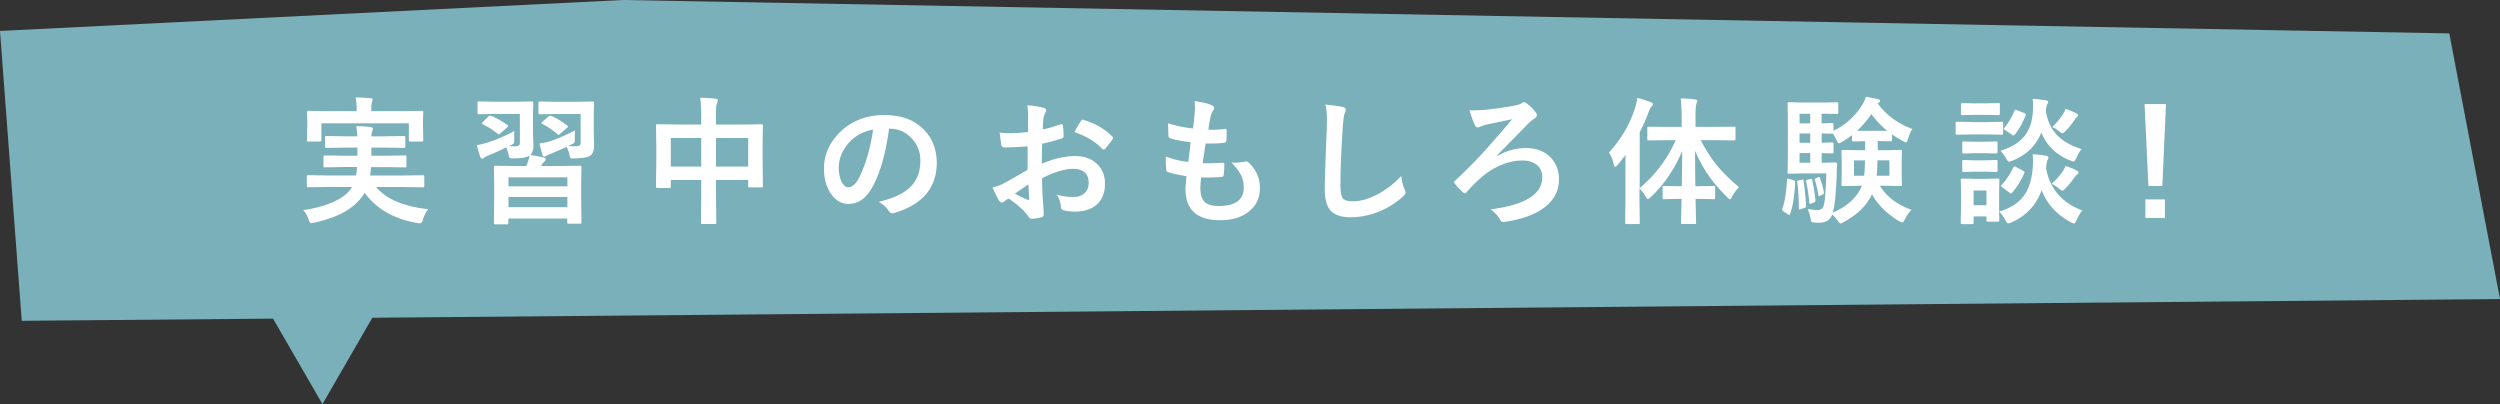
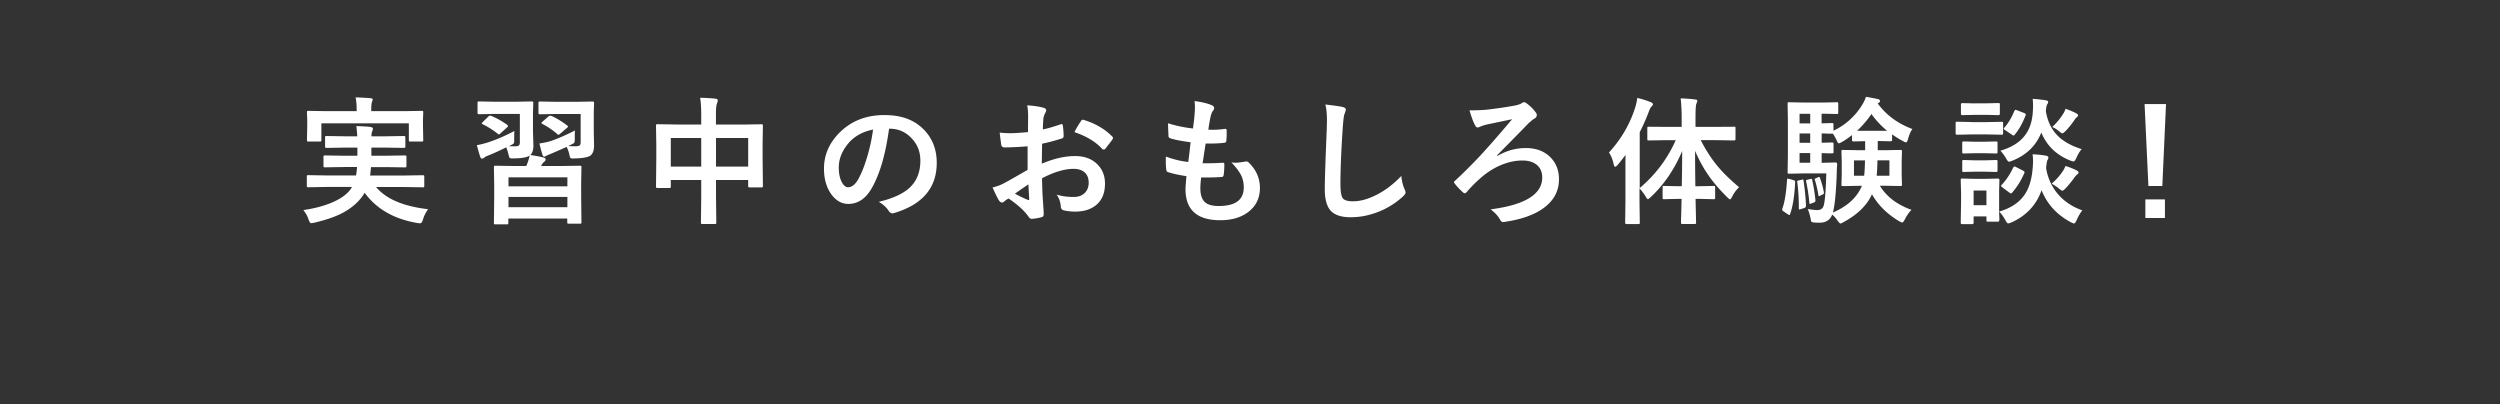
<svg xmlns="http://www.w3.org/2000/svg" width="345" height="55.77">
  <rect width="100%" height="100%" fill="#333333" stroke="none" />
-   <path fill="#7ab0ba" d="M51.38 43.85L345 41.27l-7-36.66L85.95 0 0 4.27l3 40 34.68-.3 6.82 11.8 6.88-11.92z" />
  <path d="M45.01 25.8l-2.45.04c-.1 0-.16-.01-.19-.04-.02-.02-.03-.08-.03-.17v-1.24c0-.1.01-.17.04-.19.02-.02.08-.03.18-.03l2.45.04h4.12c.07-.32.11-.71.14-1.16h-1.83l-2.58.04c-.11 0-.17-.01-.19-.04s-.03-.08-.03-.17v-1.21c0-.1.01-.17.04-.19.02-.02.08-.03.18-.03l2.58.04h1.88v-1.12h-1.75l-2.5.04c-.1 0-.16-.02-.18-.05-.02-.02-.03-.08-.03-.18V19c0-.11.01-.18.04-.2.02-.02.07-.03.17-.03l2.5.04h1.73c-.01-.31-.05-.78-.12-1.41.93.03 1.58.07 1.94.12.23.04.34.12.34.24 0 .09-.04.23-.11.4-.06.15-.09.37-.09.65h1.96l2.49-.04c.11 0 .18.02.19.05.02.02.04.09.04.19v1.18c0 .11-.02.17-.05.19-.02.02-.09.03-.19.03l-2.49-.04h-1.96v1.12h2.05l2.56-.04c.11 0 .18.02.2.05.02.03.03.08.03.18v1.21c0 .1-.02.16-.05.18-.02.02-.09.03-.19.03l-2.56-.04H51.2c0 .09-.05.47-.12 1.16h4.79l2.46-.04c.1 0 .17.02.19.05.02.03.03.08.03.18v1.24c0 .09-.01.15-.03.17-.02.02-.09.03-.19.03l-2.46-.04H51.9c1.37 1.65 3.77 2.67 7.19 3.06-.32.4-.56.88-.72 1.43-.1.34-.23.51-.38.51s-.29-.01-.42-.04c-3.19-.54-5.61-1.93-7.25-4.17-.14.25-.29.47-.45.67-.7.9-1.64 1.64-2.82 2.23-.98.48-2.21.89-3.67 1.23-.25.05-.4.07-.44.07-.12 0-.24-.17-.36-.51-.14-.45-.38-.88-.72-1.3 1.69-.24 3.14-.65 4.33-1.21 1.03-.49 1.76-1.05 2.21-1.69l.17-.29H45zm10.68-10.46l2.51-.04c.1 0 .16.01.18.04.02.03.03.08.03.18l-.04.95v.8l.04 2.05c0 .1-.01.16-.04.18-.02.02-.08.03-.17.03h-1.56c-.11 0-.17-.01-.19-.04s-.03-.08-.03-.17v-2.3H44.35v2.3c0 .1-.02.16-.05.18-.02.02-.09.03-.19.03h-1.53c-.11 0-.17-.01-.19-.04s-.03-.08-.03-.17l.04-2.05v-.65l-.04-1.1c0-.1.01-.17.04-.19.02-.02.08-.03.18-.03l2.5.04h4.14v-.09c0-.79-.05-1.39-.15-1.81.73.02 1.41.06 2.05.11.2.02.31.08.31.18 0 .05-.04.18-.11.38-.06.17-.09.55-.09 1.14v.09h4.44zm15.29 2.76c-.01.18-.02.56-.02 1.14v.24c0 .17-.04.29-.11.36-.04.03-.18.11-.43.24l-.18.09c.22.01.5.02.85.02.27 0 .45-.05.54-.14.07-.08.11-.21.11-.4v-3.93h-3.5l-2.12.04c-.1 0-.16-.02-.19-.05-.02-.02-.03-.08-.03-.18v-1.3c0-.11.01-.17.04-.2.02-.02.08-.03.18-.03l2.12.04h2.97l2.16-.04c.1 0 .17.02.19.05.02.02.03.09.03.19l-.04 1.4v2.49l.06 1.97c0 .59-.14 1.02-.42 1.29.88.14 1.5.26 1.86.36.17.06.25.15.25.25 0 .11-.07.22-.2.33a.97.97 0 00-.31.37l-.13.21h2.73l2.63-.04c.1 0 .17.02.19.05.02.02.03.09.03.19l-.04 2.12v1.96l.04 3.46c0 .1-.01.16-.04.19-.02.02-.08.03-.17.03h-1.52c-.11 0-.18-.01-.19-.04-.02-.03-.04-.08-.04-.18v-.49h-8.13v.58c0 .11-.01.17-.04.19-.02.02-.08.03-.18.03h-1.56c-.1 0-.16-.01-.18-.04s-.03-.08-.03-.18l.04-3.52v-1.73l-.04-2.38c0-.11.01-.18.04-.21.02-.02.08-.03.17-.03l2.64.04h1.62l.15-.38c.14-.35.24-.7.31-1.07-.32.25-1.06.39-2.25.4h-.21c-.16 0-.27-.04-.32-.11-.04-.06-.08-.2-.14-.45-.11-.43-.21-.76-.32-.97-.81.42-1.63.79-2.45 1.12-.32.12-.51.23-.58.31-.11.09-.21.13-.29.13-.12 0-.2-.08-.25-.23-.11-.3-.27-.84-.47-1.63.43-.07.92-.19 1.47-.36 1.13-.36 2.36-.88 3.68-1.58zm-3.19-2.11c.75.31 1.48.72 2.19 1.23.09.07.13.13.13.18 0 .04-.05.1-.14.19l-.87.78c-.12.12-.2.18-.24.18s-.09-.03-.16-.08c-.59-.48-1.28-.92-2.09-1.33-.08-.04-.12-.07-.12-.11s.05-.1.14-.2l.78-.76c.09-.08.17-.12.22-.12.04 0 .09.02.16.05zm2.38 8.48v1.24h8.13v-1.24h-8.13zm0 4.12h8.13v-1.41h-8.13v1.41zm9.18-10.6c-.02.25-.03.51-.03.8v.56c0 .19-.04.32-.11.39-.04.04-.19.12-.44.24l-.34.17c.25.02.59.04 1 .04.28 0 .48-.05.58-.14.08-.08.12-.21.12-.39v-3.93h-3.48l-2.12.04c-.1 0-.16-.02-.19-.05-.02-.02-.03-.08-.03-.18v-1.3c0-.11.02-.17.05-.2.02-.02.07-.03.17-.03l2.12.04h2.93l2.18-.04c.1 0 .17.02.19.05.02.02.03.09.03.19l-.04 1.4v2.49l.04 1.96c0 .63-.16 1.08-.47 1.35-.33.25-1.09.39-2.28.42h-.22c-.16 0-.26-.03-.31-.1-.03-.05-.07-.18-.12-.4a4.62 4.62 0 00-.38-1.1c-.45.21-1.15.51-2.12.93-.4.16-.61.25-.63.27-.02 0-.08.04-.19.1-.06.03-.1.05-.14.05-.11 0-.19-.07-.24-.2-.18-.58-.32-1.12-.44-1.62.61-.09 1.12-.2 1.51-.32.92-.3 2.04-.79 3.39-1.47zm-3.27-2c.74.33 1.46.77 2.17 1.31.09.07.13.12.13.16 0 .06-.05.12-.14.19l-.93.8c-.12.1-.19.15-.23.15s-.09-.02-.15-.07c-.56-.51-1.25-.99-2.07-1.42-.09-.05-.14-.09-.14-.13s.05-.1.14-.19l.8-.69c.09-.09.18-.13.25-.13.04 0 .09.01.17.04zm20.54-2.5c.85.02 1.55.06 2.11.13.22.02.32.1.32.23s-.03.25-.09.38c-.11.24-.16.75-.16 1.53v1.43h3.68l2.58-.04c.1 0 .17.01.19.04.02.03.03.08.03.18l-.04 2.36v2.2l.04 3.71c0 .09-.01.15-.03.18-.02.03-.08.04-.17.04h-1.61c-.11 0-.17-.02-.19-.05-.02-.02-.03-.07-.03-.17v-.8h-4.44v2.34l.04 3.52c0 .1-.01.16-.04.18-.02.02-.08.03-.17.03h-1.7c-.1 0-.16-.01-.18-.04-.02-.03-.03-.08-.03-.17l.04-3.48v-2.38h-4.2v.87c0 .11-.01.18-.04.2-.02.02-.08.03-.18.03h-1.61c-.1 0-.16-.01-.18-.05-.02-.03-.03-.09-.03-.19l.04-3.72v-1.96l-.04-2.66c0-.1.01-.17.04-.19.02-.02.08-.03.18-.03l2.58.04h3.44v-1.27c0-1.01-.05-1.82-.15-2.43zm-4.05 5.55v3.95h4.2v-3.95h-4.2zm10.68 0h-4.44v3.95h4.44v-3.95zm19.44-1.27c-.48 3.52-1.27 6.25-2.38 8.18-.83 1.46-1.91 2.19-3.24 2.19-.96 0-1.77-.48-2.43-1.45-.62-.91-.93-2.06-.93-3.43 0-1.86.71-3.51 2.14-4.95 1.62-1.62 3.68-2.43 6.18-2.43s4.24.71 5.57 2.12c1.11 1.19 1.67 2.68 1.67 4.47 0 3.44-1.95 5.75-5.85 6.92-.11.03-.2.05-.28.05-.19 0-.37-.13-.54-.39-.27-.43-.71-.83-1.33-1.2 1.95-.46 3.38-1.12 4.27-1.96.98-.92 1.47-2.16 1.47-3.72 0-1.27-.44-2.34-1.33-3.21-.8-.8-1.78-1.2-2.92-1.2h-.07zm-2.21.11c-1.35.27-2.44.85-3.25 1.72-.99 1.11-1.48 2.29-1.48 3.52 0 .87.16 1.57.47 2.11.25.41.52.61.82.61.52 0 1-.39 1.43-1.16.46-.85.89-1.94 1.27-3.27.35-1.21.59-2.38.74-3.53zm21.38.36l.02-2.17c0-.64-.04-1.15-.13-1.53.92.05 1.67.17 2.25.33.25.07.38.19.38.36 0 .07-.04.18-.11.31-.14.27-.23.51-.27.74-.04.37-.07.89-.09 1.58.67-.13 1.49-.37 2.44-.7.05-.02.09-.03.13-.03.11 0 .18.06.19.19.07.48.11.97.11 1.48 0 .15-.08.26-.25.31-1.01.32-1.91.56-2.72.72l-.04 2.76c1.69-.72 3.25-1.07 4.68-1.05 1.27.01 2.29.41 3.04 1.19.67.69 1 1.56 1 2.61 0 1.3-.41 2.29-1.24 2.97-.72.59-1.68.89-2.88.89-.56 0-1.08-.06-1.56-.17-.28-.07-.42-.27-.42-.57-.06-.63-.25-1.17-.58-1.61.68.22 1.47.33 2.38.33.62 0 1.12-.18 1.49-.54.37-.35.56-.83.56-1.42 0-.66-.21-1.15-.62-1.48-.36-.29-.85-.44-1.47-.44-1.22 0-2.68.43-4.35 1.3.02.81.04 1.57.07 2.28.1 1.48.16 2.3.16 2.47 0 .22 0 .35-.03.41-.04.11-.12.18-.26.21-.47.13-.94.21-1.4.23-.12.01-.28-.11-.46-.38-.57-.79-1.47-1.6-2.7-2.43-.24.13-.44.27-.6.42-.09.09-.2.13-.32.13-.15 0-.29-.1-.42-.31-.19-.31-.48-.9-.87-1.76.61-.14 1.19-.36 1.74-.67.58-.31 1.61-.9 3.1-1.76v-3.25c-1.27.1-2.33.15-3.19.15-.27 0-.42-.13-.45-.4-.05-.3-.12-.85-.21-1.65.41.06.91.09 1.48.09.54 0 1.35-.05 2.41-.15zm.06 7.2c-.8.54-1.42.97-1.86 1.29.66.35 1.25.64 1.78.85.04.01.08.02.1.02.06 0 .09-.04.09-.11v-.06c-.01-.19-.03-.53-.06-1.02-.02-.5-.04-.82-.06-.97zm6.35-7.2c.22-.45.51-.95.87-1.48.1-.16.18-.24.25-.24h.07c1.64.48 2.98 1.26 4.03 2.32.07.08.11.14.11.19 0 .02-.02.09-.07.19-.11.16-.28.4-.54.72-.28.36-.44.57-.49.63-.03.04-.1.06-.2.06-.09 0-.15-.02-.18-.06-.89-.99-2.17-1.77-3.85-2.34zm17.49 6.23c-.07.59-.11 1.1-.11 1.53 0 .92.23 1.57.69 1.95.4.32 1.01.48 1.84.48 2.31 0 3.46-.85 3.46-2.56 0-.62-.12-1.17-.36-1.67-.26-.52-.71-1.12-1.35-1.79.2.03.4.05.58.05.23 0 .68-.05 1.35-.16a.439.439 0 01.4.07c1.08 1.02 1.61 2.21 1.61 3.57 0 1.44-.57 2.56-1.71 3.39-.98.71-2.24 1.06-3.77 1.06-3.19 0-4.79-1.43-4.79-4.29 0-.2.04-.79.13-1.79-1.06-.16-1.92-.35-2.58-.57-.12-.04-.19-.16-.21-.36-.04-.4-.06-.78-.06-1.14 0-.22 0-.43.02-.63 1.06.39 2.09.64 3.08.74.14-1.03.24-1.93.32-2.72-1.26-.16-2.17-.34-2.74-.53-.2-.05-.31-.16-.31-.33-.04-.91-.06-1.5-.06-1.76 1.09.35 2.24.59 3.44.72.13-.95.21-1.68.24-2.19a7.848 7.848 0 00-.02-1.59c.96.12 1.72.3 2.28.53.28.1.42.24.42.44 0 .12-.05.25-.15.36-.12.12-.23.39-.34.82-.11.51-.21 1.1-.31 1.79.19.01.39.02.61.02.51 0 1.09-.04 1.73-.13.13 0 .19.07.19.22v.53c0 .35-.02.65-.05.9 0 .17-.1.26-.31.28-.6.07-1.26.1-1.97.1h-.57c-.06.32-.19 1.23-.42 2.72h.72c.64 0 1.3-.02 1.98-.07h.11c.13 0 .19.07.19.22 0 .51-.03.98-.09 1.43-.02.2-.11.31-.27.31-.56.04-1.2.07-1.94.07h-.97zm17.13-10.05c1.21.14 2 .25 2.38.34.3.07.45.19.45.36 0 .1-.06.31-.19.63-.09.26-.18 1.03-.26 2.31-.19 2.93-.29 5.38-.29 7.36 0 1.03.12 1.69.35 1.97.23.26.69.39 1.39.39 1.01 0 2.12-.31 3.33-.94 1.2-.62 2.31-1.48 3.33-2.56.07.68.21 1.28.44 1.81.1.22.15.37.15.45 0 .17-.13.37-.38.59-1.07.98-2.3 1.72-3.69 2.22-1.16.42-2.33.63-3.51.63-1.33 0-2.27-.33-2.81-.97-.51-.61-.76-1.57-.76-2.9 0-1.18.09-3.92.27-8.21.02-.64.03-1.08.03-1.32 0-.85-.07-1.57-.22-2.16zm19.91.81c.97 0 1.81-.04 2.51-.11 1.41-.17 2.63-.35 3.66-.54.5-.09.84-.21 1.03-.34.1-.09.22-.13.34-.13.1 0 .22.05.33.15.51.37.93.79 1.28 1.28.09.11.13.22.13.34 0 .21-.13.39-.4.53-.14.08-.38.28-.74.6-.32.34-1.77 1.82-4.35 4.43l.07.07c1.24-.72 2.54-1.08 3.9-1.08 1.46 0 2.62.45 3.47 1.35.74.78 1.11 1.77 1.11 2.96 0 1.65-.73 2.98-2.19 4.02-1.26.9-2.99 1.51-5.19 1.84-.15.03-.26.05-.32.05-.17 0-.31-.11-.42-.32-.27-.51-.71-.99-1.31-1.44 4.75-.61 7.12-2.08 7.12-4.4 0-.8-.29-1.41-.87-1.83-.48-.34-1.1-.51-1.86-.51-1.08 0-2.17.26-3.28.77-.9.42-1.74.97-2.51 1.66-.75.66-1.37 1.29-1.86 1.88-.12.14-.22.21-.31.21-.08 0-.16-.04-.25-.13-.43-.38-.8-.77-1.1-1.16-.09-.11-.13-.19-.13-.23 0-.07.05-.14.15-.22.97-.89 2.13-2.04 3.48-3.46 1.24-1.35 2.71-3.03 4.39-5.02-.8.17-2.01.42-3.63.76-.32.09-.56.18-.74.25-.17.09-.31.13-.4.13-.14 0-.27-.12-.38-.36-.19-.33-.44-1.01-.74-2.01zm27.35 4.11l-2.61.04c-.1 0-.16-.01-.18-.04-.02-.02-.03-.08-.03-.17V17.7c0-.11.01-.18.04-.19.02-.01.07-.02.17-.02l2.61.02h1.92v-1.23c0-1.04-.05-1.94-.14-2.7.79.02 1.46.07 1.99.15.2 0 .31.07.31.19 0 .06-.04.2-.13.4-.08.18-.12.82-.12 1.92v1.27h2.7l2.63-.02c.09 0 .15 0 .17.03.01.03.02.09.02.19v1.47c0 .14-.06.2-.19.2l-2.63-.04h-1.98c.71 1.38 1.48 2.58 2.34 3.61.77.92 1.76 1.88 2.95 2.88-.4.4-.71.82-.94 1.28-.13.27-.23.4-.31.4-.06 0-.19-.1-.4-.31-1.13-1.11-2.05-2.21-2.78-3.31-.6-.9-1.15-1.93-1.64-3.07 0 1.28.01 2.91.04 4.88h.44l2.08-.04c.1 0 .16.01.18.04.02.02.03.08.03.17v1.39c0 .11-.01.17-.03.19-.02.02-.08.04-.17.04l-2.08-.05h-.42c.01.75.03 1.54.05 2.35.01.59.02.9.02.91 0 .1-.01.16-.04.18-.02.02-.08.03-.18.03h-1.63c-.11 0-.18-.01-.2-.04-.02-.02-.03-.08-.03-.17 0-.06 0-.44.03-1.14.02-.78.03-1.48.05-2.12h-.33l-2.08.05c-.1 0-.16-.01-.18-.05-.02-.03-.03-.09-.03-.19v-1.39c0-.09.01-.15.03-.17.02-.02.08-.03.17-.03l2.08.04h.36c.04-1.48.06-3.11.06-4.86-1.08 2.55-2.52 4.66-4.33 6.35-.21.19-.34.29-.4.29-.07 0-.18-.12-.31-.36-.22-.37-.5-.75-.85-1.12v1.82l.04 2.89c0 .1-.01.16-.04.18-.02.02-.08.03-.18.03h-1.61c-.12 0-.19-.07-.19-.2l.04-2.89v-4.31c0-.92 0-1.63.02-2.14-.48.62-.84 1.09-1.1 1.38-.14.17-.26.25-.34.25-.08 0-.15-.11-.2-.34-.14-.64-.36-1.19-.65-1.63 1.68-1.83 2.88-3.89 3.61-6.18.17-.56.26-1.01.29-1.35.71.17 1.32.37 1.85.58.2.09.31.19.31.29 0 .11-.07.22-.21.34-.12.12-.24.37-.38.76a27.86 27.86 0 01-1.23 2.77v7.7c2.16-1.82 3.82-4.02 4.97-6.6h-1.06zm16.74 5.34l.58.17c.12.04.2.08.22.11.02.03.04.1.04.2-.09 1.89-.32 3.34-.69 4.36-.03.1-.07.15-.11.15-.06 0-.12-.03-.2-.1l-.58-.38c-.14-.09-.21-.18-.21-.26 0-.04 0-.09.03-.16.32-.87.53-2.18.64-3.93.01-.13.04-.19.09-.19.03 0 .1.02.19.05zm12.31-5.2h-.07v1.25h.85l2.28-.04c.1 0 .16.01.18.04.02.03.03.08.03.17l-.04 1.45v1.67l.04 1.44c0 .1-.01.16-.03.18-.02.02-.08.03-.17.03l-2.28-.04h-.57c.91 1.5 2.37 2.61 4.37 3.33-.35.34-.65.78-.92 1.31-.15.29-.28.44-.36.44-.04 0-.18-.06-.44-.19-1.64-.98-2.89-2.22-3.74-3.71-.67 1.5-1.97 2.78-3.88 3.82-.24.14-.39.21-.45.21-.09 0-.23-.13-.42-.4-.21-.32-.46-.6-.74-.83-.28.75-.87 1.12-1.74 1.12-.38 0-.66-.01-.85-.04-.16-.02-.26-.06-.29-.12-.03-.06-.07-.22-.11-.49-.09-.42-.21-.83-.38-1.23.64.09 1.07.14 1.29.14.42 0 .71-.15.85-.46.21-.44.35-1.97.42-4.6h-3.19l-1.94.04c-.1 0-.16-.01-.18-.04-.02-.02-.03-.08-.03-.18l.04-2.33v-4.76l-.04-2.34c0-.1.01-.16.04-.18.02-.02.08-.03.17-.03l1.94.04h2.81l1.81-.04c.11 0 .18.01.19.04.02.03.03.08.03.17v1.22c0 .09-.01.14-.04.16-.02.02-.09.03-.19.03l-1.81-.04h-.26v1.33l1.42-.04c.1 0 .16.01.19.04.02.03.03.08.03.18v.84a9.341 9.341 0 003.93-3.52c.26-.42.44-.81.55-1.16.36.05.92.16 1.69.32.17.06.25.14.25.24 0 .12-.06.21-.18.27l-.13.09c1.16 1.59 2.75 2.77 4.79 3.53-.23.27-.43.72-.61 1.37-.09.32-.19.47-.28.47-.07 0-.23-.07-.45-.2-.53-.27-1.02-.58-1.47-.91v.76c0 .13-.07.2-.21.2l-1.69-.04zm-10.59 5.32c.07-.02.13-.03.18-.03.06 0 .09.06.1.17.17 1.14.29 2.29.34 3.43 0 .16-.07.27-.22.33l-.52.16c-.11.03-.17.05-.19.05-.04 0-.06-.05-.06-.15 0-1.33-.07-2.53-.21-3.59-.01-.06-.02-.11-.02-.13 0-.07.06-.11.19-.13l.43-.1zm-.27-7.77h1.47V15.7h-1.47v1.33zm0 2.68h1.47v-1.29h-1.47v1.29zm0 2.75h1.47v-1.34h-1.47v1.34zm1.48 2.25c.09-.02.14-.03.16-.03.05 0 .08.05.1.14.21.95.36 1.88.45 2.81v.09c0 .09-.06.16-.19.21l-.38.16c-.1.03-.16.05-.19.05-.04 0-.07-.06-.08-.17-.09-1.02-.24-1.99-.44-2.92-.01-.06-.02-.1-.02-.12 0-.05.06-.09.19-.13l.38-.09zm1.08-.25c.07-.03.12-.04.15-.04.04 0 .08.04.1.12.27.73.45 1.41.55 2.03v.07c0 .07-.05.14-.16.19l-.36.18c-.07.04-.12.06-.16.06-.04 0-.07-.04-.08-.13-.13-.8-.29-1.5-.49-2.12-.02-.06-.04-.09-.04-.11s.05-.05.14-.09l.34-.16zm.8-2l1.6-.04c.15 0 .23.08.23.25-.04.45-.06.89-.06 1.33-.09 2.53-.26 4.3-.53 5.33 1.86-.8 3.15-1.92 3.85-3.35l.16-.34h-.34l-2.27.04c-.11 0-.17-.01-.19-.04-.02-.02-.03-.08-.03-.18l.04-1.44v-1.67l-.04-1.45c0-.1.01-.16.04-.18.02-.02.08-.03.18-.03l2.27.04h.78v-1.25l-1.6.04c-.14 0-.21-.07-.21-.2v-.68c-.5.39-.96.71-1.38.95-.24.12-.38.19-.44.19-.09 0-.2-.15-.32-.46-.12-.26-.29-.55-.49-.87h-.57c-.3-.02-.63-.03-.99-.04v1.29l1.42-.04c.1 0 .16.02.19.05.02.02.03.09.03.19v1.04c0 .11-.01.17-.04.19-.02.02-.08.03-.18.03h-.43l-.99-.03v1.34h.32zm5.67-.33h-1.52v2.12h1.4c.06-.4.1-1.11.12-2.12zm-1.09-4.08h4.14c-.85-.71-1.57-1.48-2.16-2.32-.53.79-1.18 1.56-1.98 2.32zm2.7 6.2h1.76v-2.12h-1.65c-.02.98-.06 1.69-.11 2.12zm13.11-7.4h2.11l2.01-.04c.1 0 .16.01.19.04.02.02.03.08.03.17v1.35c0 .11-.02.17-.05.19-.02.02-.07.03-.17.03l-2.01-.04h-2.11l-1.99.04c-.11 0-.17-.01-.19-.05-.02-.03-.03-.08-.03-.18v-1.35c0-.1.01-.16.04-.18.02-.02.08-.03.18-.03l1.99.04zm3.81 13.53c0 .14-.06.21-.19.21h-1.37c-.1 0-.16-.01-.18-.04-.02-.02-.03-.08-.03-.18v-.51h-1.77v.87c0 .13-.07.2-.21.2h-1.36c-.14 0-.21-.06-.21-.2l.05-2.87v-1.22l-.05-1.78c0-.1.01-.17.04-.19.02-.02.08-.03.18-.03l1.73.04h1.45l1.75-.04c.12 0 .19.07.19.21l-.04 1.46v2.89c1.67-.49 2.87-1.31 3.61-2.47.58-.92.92-2.13 1.03-3.64.02-.32.04-.6.04-.85 0-.3-.02-.62-.06-.95.83.04 1.43.11 1.82.19.24.04.36.13.36.25s-.04.23-.11.34c-.08.11-.15.48-.21 1.13.27 1.58.94 2.9 1.99 3.97.82.82 1.82 1.44 3.01 1.86-.3.38-.56.83-.78 1.34-.15.32-.27.47-.36.47-.06 0-.21-.06-.44-.17-1.93-1.03-3.28-2.5-4.04-4.42-.73 2.05-2.12 3.53-4.17 4.45-.24.09-.39.13-.44.13-.11 0-.24-.16-.4-.47-.3-.54-.59-.92-.85-1.16 0 .33.02.63.03.88v.25zm-3.38-16.12h1.54l1.71-.04c.1 0 .16.01.18.04s.03.08.03.17v1.27c0 .13-.07.19-.2.19l-1.71-.04h-1.54l-1.73.04c-.12 0-.19-.07-.19-.19v-1.27c0-.14.06-.2.19-.2l1.73.04zm.11 5.3h1.22l1.58-.04c.11 0 .18.01.19.04.02.02.04.08.04.18v1.23c0 .1-.02.16-.05.18-.02.02-.09.03-.19.03l-1.58-.04h-1.22l-1.61.04c-.1 0-.16-.01-.19-.04-.02-.02-.03-.08-.03-.17v-1.23c0-.11.02-.17.05-.19.02-.02.07-.03.17-.03l1.61.04zm0 2.57h1.22l1.58-.05c.11 0 .18.01.19.04.02.02.04.08.04.18v1.21c0 .11-.02.17-.05.19-.02.02-.09.03-.19.03l-1.58-.04h-1.22l-1.61.04c-.1 0-.16-.01-.19-.04-.02-.02-.03-.08-.03-.18V22.3c0-.1.02-.16.05-.19.02-.02.07-.03.17-.03l1.61.05zm1.5 4.16h-1.77v2.03h1.77v-2.03zm13.13-5.7c-.25.29-.49.68-.72 1.2-.15.33-.28.49-.38.49-.07 0-.21-.04-.42-.11-1.93-.75-3.28-2.05-4.04-3.88-.72 1.82-2.06 3.12-4.03 3.9-.25.09-.39.13-.42.13-.11 0-.24-.16-.42-.47-.27-.46-.53-.81-.78-1.05 1.58-.46 2.74-1.2 3.46-2.21.61-.83.95-1.9 1.02-3.2.02-.31.03-.59.03-.83 0-.33-.02-.63-.05-.92.53.03 1.11.1 1.76.19.25.04.38.11.38.22s-.04.22-.13.34c-.08.1-.15.42-.19.96.25 1.53.89 2.76 1.93 3.66.74.64 1.74 1.17 3 1.57zm-9.43 2.54c.06-.1.11-.16.16-.16.04 0 .12.03.22.08l.95.49c.15.09.23.16.23.21 0 .03-.01.08-.04.15-.41.96-.96 1.85-1.65 2.66-.07.09-.14.13-.19.13s-.13-.04-.22-.11l-.96-.72c-.12-.09-.18-.15-.18-.21 0-.03.03-.08.1-.16.64-.69 1.16-1.48 1.58-2.38zm.18-7.82c.04-.1.07-.16.11-.16.02 0 .1.02.24.07l.99.38c.14.06.21.13.21.2 0 .03 0 .07-.03.13-.41 1.06-.91 1.94-1.48 2.64-.07.09-.13.13-.18.13-.06 0-.13-.04-.22-.11l-.94-.63c-.12-.08-.19-.14-.19-.19 0-.03.03-.08.09-.16.58-.67 1.03-1.44 1.37-2.31zm5.13 10.03c.61-.53 1.12-1.1 1.53-1.72.14-.2.26-.44.36-.71.58.17 1.06.36 1.47.57.23.11.34.22.34.33 0 .11-.07.21-.21.29-.08.05-.19.17-.32.35-.48.66-.91 1.18-1.28 1.56-.2.21-.34.31-.42.31-.06 0-.23-.1-.49-.31-.33-.27-.66-.48-.98-.66zm.07-7.81c.62-.59 1.12-1.19 1.49-1.8.15-.22.27-.46.34-.72.52.18 1 .38 1.43.6.2.11.31.21.31.29s-.06.18-.19.29c-.11.07-.21.2-.32.38-.4.58-.8 1.08-1.2 1.49-.23.23-.38.34-.46.34-.07 0-.22-.09-.44-.27-.35-.29-.67-.49-.96-.6zm15.7-3.17l-.51 11.31h-1.92l-.53-11.31h2.96zm-2.85 13.16h2.7v2.56h-2.7v-2.56z" fill="#fff" />
</svg>